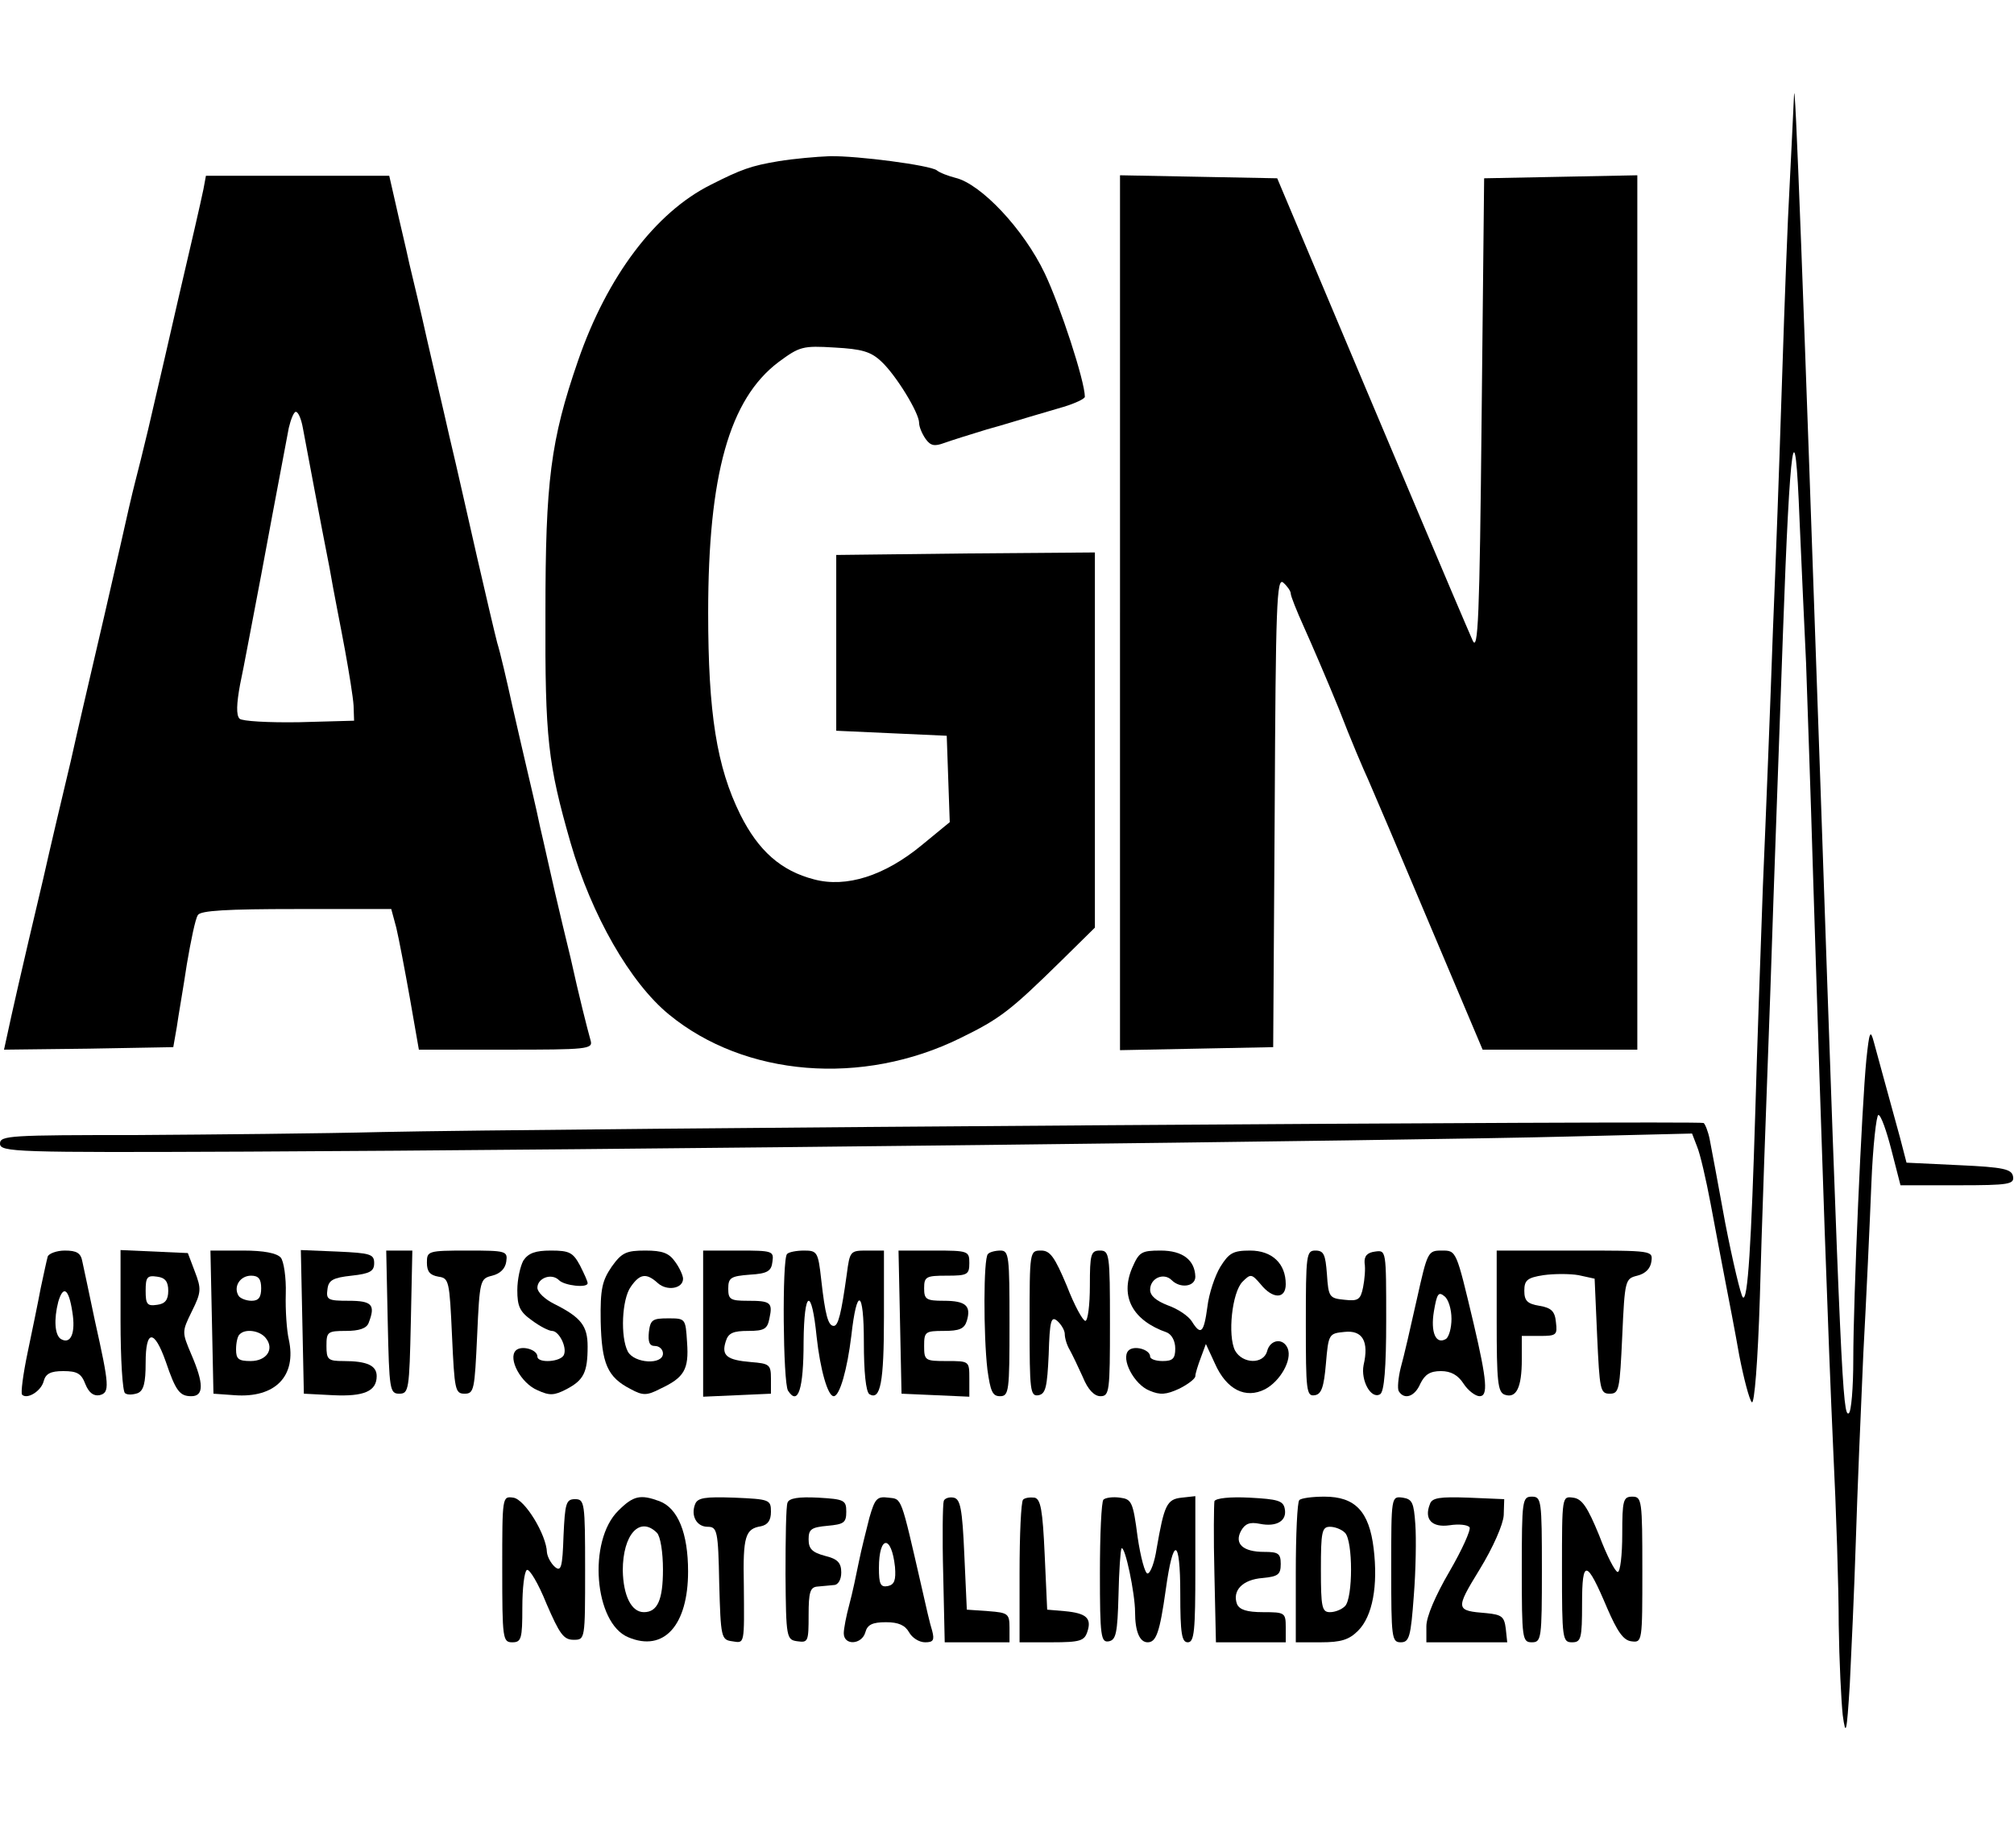
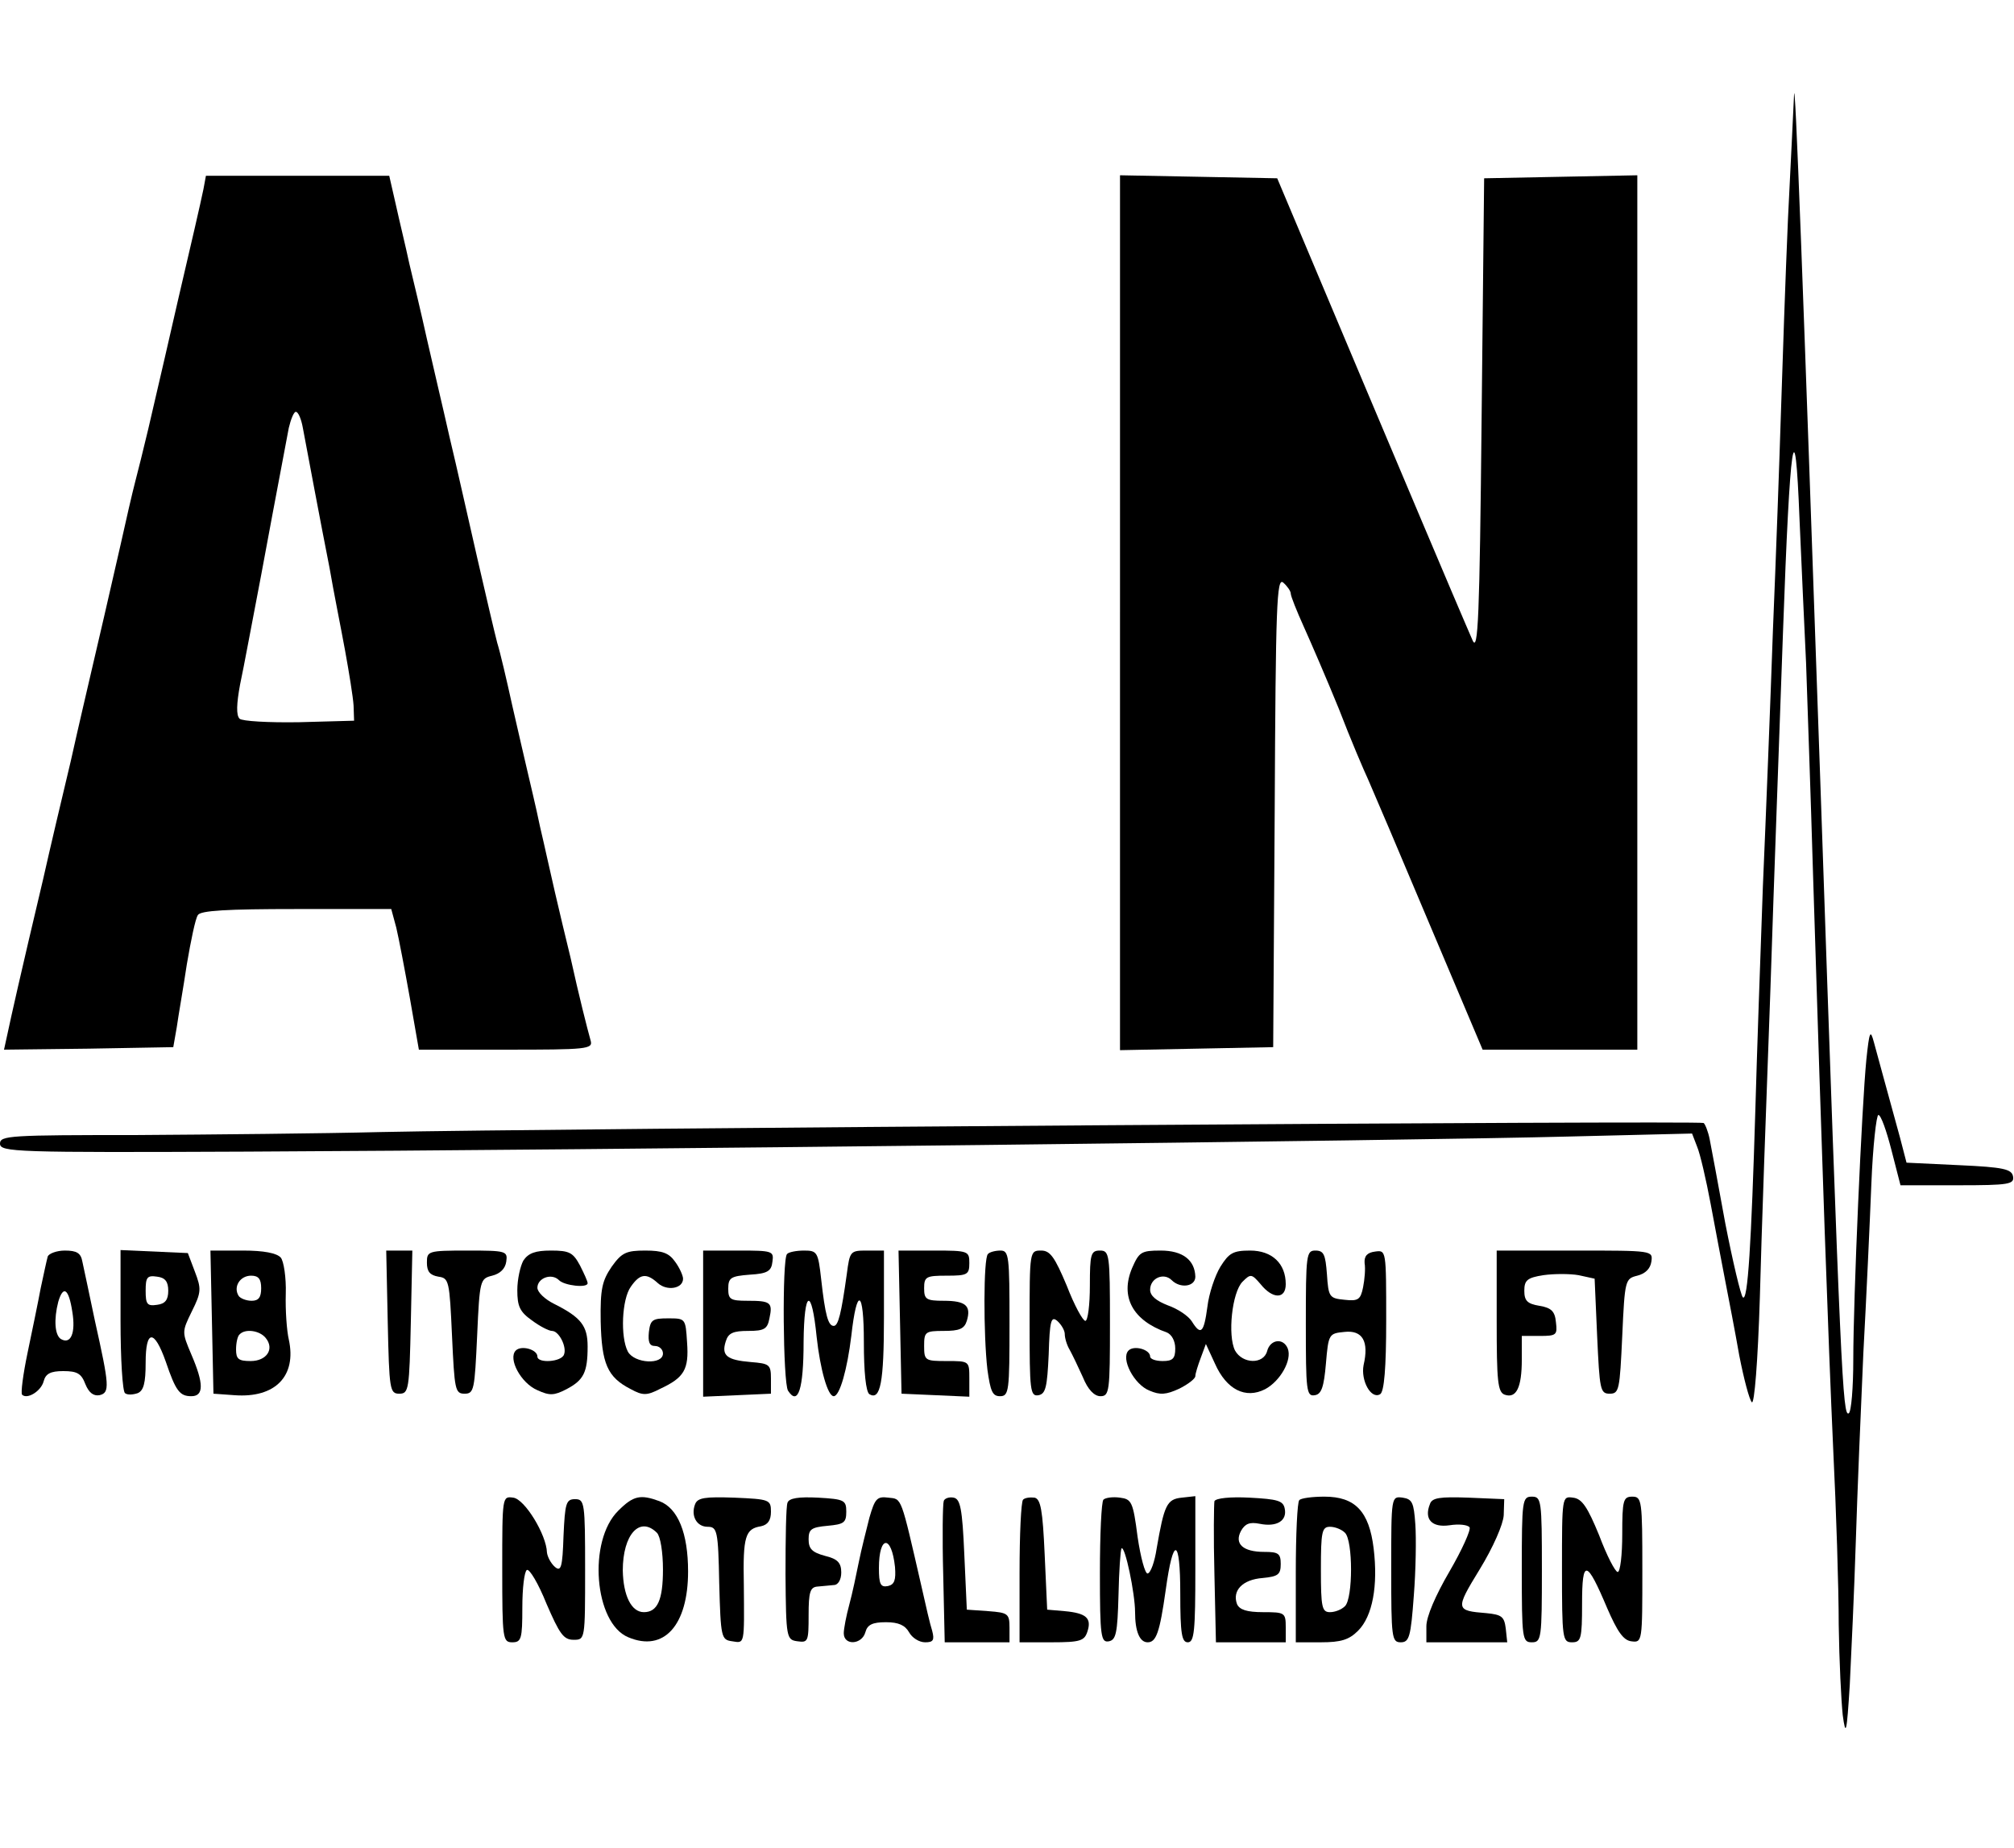
<svg xmlns="http://www.w3.org/2000/svg" version="1.0" width="401pt" height="368pt" viewBox="0 0 401 368" preserveAspectRatio="xMidYMid meet">
  <g transform="translate(0,368) scale(0.1,-0.1)" fill="#000000" stroke="none">
    <path d="M3572 3490 c-1 -19 -6 -129 -12 -245 -5 -115 -11 -289 -14 -385 -3 -96 -10 -292 -16 -435 -5 -143 -14 -372 -20 -510 -5 -137 -12 -338 -15 -445 -8 -265 -15 -384 -25 -373 -4 4 -20 71 -35 148 -14 77 -28 152 -31 167 -3 15 -9 30 -12 32 -8 5 -2312 -11 -2632 -18 -118 -3 -338 -5 -487 -6 -253 0 -273 -1 -273 -17 0 -17 29 -18 492 -16 685 3 2332 22 2630 30 l247 6 10 -26 c6 -14 18 -66 27 -114 9 -48 22 -117 29 -153 7 -36 20 -103 28 -149 9 -46 20 -88 25 -93 5 -5 12 80 16 209 3 120 13 396 21 613 7 217 19 537 25 710 14 393 24 457 33 225 4 -93 10 -222 13 -285 2 -63 9 -254 14 -425 18 -578 30 -919 40 -1140 6 -121 11 -278 11 -350 1 -72 5 -152 8 -180 6 -44 8 -36 14 60 3 61 9 189 12 285 3 96 10 265 15 375 6 110 13 262 16 338 3 75 10 137 14 137 5 0 16 -31 26 -70 l18 -70 114 0 c103 0 113 2 110 18 -3 14 -18 18 -107 22 l-105 5 -13 50 c-29 105 -44 161 -52 190 -7 26 -9 22 -15 -35 -9 -91 -26 -475 -26 -597 0 -56 -4 -104 -9 -107 -12 -8 -16 73 -56 1239 -35 1008 -51 1438 -53 1385z" />
-     <path d="M1550 3359 c-54 -9 -74 -16 -135 -47 -110 -55 -206 -182 -264 -350 -55 -159 -65 -241 -65 -502 -1 -251 5 -301 50 -458 42 -145 119 -279 196 -342 151 -124 385 -143 580 -47 80 39 100 55 201 154 l67 66 0 374 0 373 -257 -2 -258 -3 0 -175 0 -175 110 -5 110 -5 3 -86 3 -86 -56 -46 c-74 -61 -150 -85 -214 -68 -66 17 -111 57 -147 129 -47 95 -64 202 -64 402 0 274 42 425 140 499 42 31 48 33 112 29 54 -3 72 -8 93 -28 29 -27 75 -102 75 -122 0 -8 6 -22 13 -32 10 -14 18 -15 37 -8 14 5 52 17 85 27 33 9 71 21 85 25 14 4 44 13 68 20 23 7 42 16 42 20 0 31 -49 181 -80 246 -42 88 -127 178 -178 190 -15 4 -31 10 -37 15 -14 10 -157 29 -213 28 -26 -1 -72 -5 -102 -10z" />
    <path d="M405 3303 c-6 -29 -24 -107 -50 -218 -16 -71 -35 -152 -60 -260 -9 -38 -21 -86 -26 -105 -5 -19 -18 -75 -29 -125 -22 -97 -45 -196 -60 -260 -5 -22 -23 -98 -39 -170 -17 -71 -42 -177 -55 -235 -46 -194 -64 -275 -71 -308 l-7 -32 169 2 168 3 7 40 c3 22 13 78 20 125 8 47 17 91 22 98 5 9 58 12 196 12 l189 0 10 -37 c5 -21 17 -84 27 -140 l18 -103 174 0 c160 0 173 1 168 18 -7 25 -23 88 -40 165 -9 37 -23 95 -31 130 -8 34 -21 94 -30 132 -8 39 -20 88 -25 110 -5 22 -19 81 -30 130 -11 50 -24 106 -30 125 -5 19 -23 96 -40 170 -17 74 -41 182 -55 240 -13 58 -34 146 -45 195 -11 50 -27 117 -35 150 -7 33 -20 86 -27 118 l-13 57 -182 0 -183 0 -5 -27z m198 -475 c10 -53 35 -187 53 -278 8 -47 23 -121 31 -165 8 -44 16 -93 17 -110 l1 -30 -109 -3 c-62 -1 -114 2 -119 7 -7 7 -6 30 1 68 7 32 25 130 42 218 35 189 47 249 55 293 4 17 10 32 14 32 5 0 11 -15 14 -32z" />
    <path d="M2230 2460 l0 -871 153 3 152 3 3 469 c2 413 4 467 17 456 8 -7 15 -17 15 -22 0 -5 12 -35 26 -66 14 -31 46 -105 70 -164 23 -60 50 -123 58 -140 8 -18 63 -147 121 -285 l107 -253 154 0 154 0 0 870 0 871 -152 -3 -153 -3 -5 -475 c-4 -401 -7 -470 -18 -445 -19 44 -20 45 -212 500 l-177 420 -156 3 -157 3 0 -871z" />
    <path d="M95 1178 c-2 -7 -8 -35 -14 -63 -5 -27 -17 -85 -26 -128 -9 -43 -14 -81 -11 -84 10 -10 38 7 43 27 4 15 14 20 39 20 28 0 36 -5 44 -26 7 -17 16 -24 28 -22 21 5 20 18 -9 148 -11 52 -22 105 -25 118 -3 17 -11 22 -35 22 -16 0 -32 -6 -34 -12z m49 -110 c7 -42 -3 -66 -23 -54 -12 8 -14 39 -5 74 10 34 21 26 28 -20z" />
    <path d="M240 1051 c0 -77 4 -142 9 -145 5 -4 16 -3 25 0 12 5 16 20 16 61 0 66 17 67 40 2 20 -59 28 -69 51 -69 25 0 25 25 0 83 -19 45 -19 45 1 86 19 38 19 45 6 79 l-14 37 -67 3 -67 3 0 -140z m95 59 c0 -18 -6 -26 -22 -28 -20 -3 -23 1 -23 28 0 27 3 31 23 28 16 -2 22 -10 22 -28z" />
    <path d="M422 1048 l3 -143 42 -3 c81 -6 124 38 108 111 -4 17 -7 58 -6 91 1 32 -4 65 -10 72 -8 9 -34 14 -75 14 l-65 0 3 -142z m98 67 c0 -18 -5 -25 -19 -25 -11 0 -23 5 -26 10 -11 18 3 40 25 40 15 0 20 -7 20 -25z m9 -99 c18 -22 2 -46 -30 -46 -24 0 -29 4 -29 23 0 13 3 27 7 30 11 12 40 8 52 -7z" />
-     <path d="M602 1048 l3 -143 58 -3 c62 -3 87 8 87 38 0 21 -19 30 -66 30 -31 0 -34 3 -34 30 0 28 2 30 39 30 26 0 41 5 45 16 14 36 7 44 -40 44 -41 0 -45 2 -42 23 2 18 11 23 48 27 37 4 45 9 45 25 0 18 -8 20 -73 23 l-73 3 3 -143z" />
    <path d="M772 1048 c3 -135 4 -143 23 -143 19 0 20 8 23 143 l3 142 -26 0 -26 0 3 -142z" />
    <path d="M850 1166 c0 -18 6 -25 23 -28 21 -3 22 -8 27 -118 5 -107 6 -115 25 -115 19 0 20 8 25 115 5 112 6 114 30 120 16 4 26 14 28 28 3 21 0 22 -77 22 -79 0 -81 -1 -81 -24z" />
    <path d="M1042 1170 c-6 -11 -12 -37 -12 -59 0 -32 5 -43 29 -60 16 -12 34 -21 40 -21 14 0 30 -32 24 -47 -5 -15 -53 -18 -53 -4 0 14 -32 23 -43 12 -16 -16 10 -65 43 -79 24 -11 33 -11 58 2 34 18 42 33 42 85 0 41 -13 58 -67 85 -18 9 -33 23 -33 32 0 19 28 30 43 15 11 -11 57 -16 57 -6 0 4 -7 19 -15 35 -14 26 -21 30 -58 30 -31 0 -45 -5 -55 -20z" />
    <path d="M1218 1158 c-19 -28 -23 -44 -22 -109 2 -84 13 -111 60 -135 24 -13 32 -13 59 1 47 22 57 38 53 92 -3 48 -3 48 -38 48 -31 0 -35 -3 -38 -27 -2 -20 1 -28 12 -28 9 0 16 -7 16 -15 0 -23 -57 -20 -70 4 -15 29 -12 104 6 129 18 26 31 28 54 7 18 -16 50 -11 50 9 0 6 -7 22 -16 34 -12 17 -25 22 -59 22 -38 0 -47 -4 -67 -32z" />
    <path d="M1400 1045 l0 -146 68 3 67 3 0 30 c0 28 -3 30 -40 33 -48 4 -59 13 -50 41 5 17 15 21 45 21 32 0 38 4 42 25 7 32 2 35 -44 35 -34 0 -38 3 -38 24 0 22 5 25 43 28 35 2 43 7 45 26 3 21 0 22 -67 22 l-71 0 0 -145z" />
    <path d="M1567 1183 c-10 -10 -8 -256 2 -272 20 -31 31 3 31 97 1 105 16 110 26 10 7 -64 22 -118 34 -118 12 0 27 54 35 120 11 99 25 93 25 -12 0 -60 4 -99 11 -104 22 -13 29 23 29 154 l0 132 -34 0 c-33 0 -34 -1 -40 -47 -11 -79 -17 -103 -26 -103 -11 0 -17 21 -25 93 -6 54 -8 57 -34 57 -15 0 -31 -3 -34 -7z" />
    <path d="M1792 1048 l3 -143 68 -3 67 -3 0 36 c0 35 0 35 -45 35 -43 0 -45 1 -45 30 0 28 2 30 39 30 31 0 41 4 46 20 9 30 -2 40 -46 40 -35 0 -39 3 -39 25 0 23 4 25 45 25 41 0 45 2 45 25 0 24 -2 25 -70 25 l-71 0 3 -142z" />
    <path d="M1967 1183 c-9 -8 -9 -161 -1 -230 6 -43 10 -53 25 -53 18 0 19 10 19 145 0 134 -1 145 -18 145 -10 0 -22 -3 -25 -7z" />
    <path d="M2050 1044 c0 -133 1 -145 18 -142 14 3 17 16 20 81 2 68 5 77 17 67 8 -7 15 -19 15 -26 0 -8 4 -22 10 -32 5 -9 17 -34 26 -54 10 -25 23 -38 35 -38 18 0 19 10 19 145 0 138 -1 145 -20 145 -18 0 -20 -7 -20 -70 0 -38 -4 -70 -9 -70 -5 0 -22 31 -37 70 -24 57 -33 70 -51 70 -23 0 -23 -1 -23 -146z" />
    <path d="M2254 1155 c-24 -57 1 -104 69 -128 10 -4 17 -17 17 -32 0 -20 -5 -25 -25 -25 -14 0 -25 4 -25 9 0 14 -32 23 -43 12 -16 -16 11 -68 42 -80 21 -9 33 -8 59 4 18 9 32 20 32 25 0 5 5 21 11 37 l10 27 18 -39 c23 -52 61 -71 100 -51 30 16 54 58 45 81 -9 22 -35 18 -41 -5 -7 -27 -49 -26 -64 1 -15 30 -6 116 15 137 16 16 18 16 36 -5 24 -30 50 -30 50 0 0 41 -27 67 -71 67 -34 0 -42 -5 -59 -32 -11 -18 -23 -54 -26 -80 -7 -52 -13 -58 -31 -29 -7 11 -28 25 -48 32 -23 9 -35 19 -35 31 0 23 27 35 43 19 17 -17 47 -13 47 7 -1 33 -25 52 -69 52 -39 0 -43 -3 -57 -35z" />
    <path d="M2600 1044 c0 -133 1 -145 18 -142 13 2 18 16 22 63 5 59 6 60 37 63 36 4 49 -19 38 -66 -6 -31 15 -69 33 -58 8 5 12 52 12 147 0 140 0 140 -22 137 -16 -2 -22 -9 -21 -23 2 -11 0 -33 -3 -48 -5 -25 -10 -28 -37 -25 -30 3 -32 5 -35 51 -3 39 -6 47 -23 47 -18 0 -19 -8 -19 -146z" />
-     <path d="M2821 1093 c-12 -54 -26 -115 -32 -136 -5 -20 -7 -42 -4 -47 11 -18 32 -11 43 15 9 18 19 25 41 25 20 0 34 -8 45 -25 9 -14 24 -25 32 -25 17 0 15 30 -12 145 -35 147 -34 145 -64 145 -27 0 -28 -3 -49 -97z m69 -39 c0 -18 -5 -36 -11 -40 -20 -12 -31 13 -24 55 6 35 9 40 21 30 8 -6 14 -26 14 -45z" />
    <path d="M2980 1050 c0 -120 2 -142 16 -147 23 -8 34 14 34 70 l0 47 36 0 c33 0 35 2 32 27 -2 22 -9 29 -33 33 -24 4 -30 10 -30 30 0 21 6 26 38 31 21 3 53 3 70 0 l32 -7 5 -114 c5 -107 6 -115 25 -115 19 0 20 8 25 115 5 112 6 114 30 120 16 4 26 14 28 28 3 22 3 22 -152 22 l-156 0 0 -140z" />
    <path d="M1000 556 c0 -139 1 -146 20 -146 18 0 20 7 20 69 0 39 4 72 9 75 5 3 23 -27 39 -67 26 -60 34 -72 54 -72 23 0 23 0 23 140 0 133 -1 140 -20 140 -18 0 -20 -8 -23 -73 -2 -63 -5 -72 -17 -62 -8 7 -15 20 -16 29 -1 35 -44 106 -67 109 -22 3 -22 3 -22 -142z" />
    <path d="M1231 672 c-61 -60 -48 -224 20 -252 71 -30 119 24 119 131 0 76 -20 126 -57 140 -38 14 -52 11 -82 -19z m77 -44 c7 -7 12 -39 12 -73 0 -61 -11 -85 -38 -85 -25 0 -41 33 -42 83 0 72 34 109 68 75z" />
    <path d="M1384 685 c-9 -23 3 -45 25 -45 19 0 21 -8 23 -112 3 -109 4 -113 26 -116 25 -4 24 -8 23 113 -2 96 3 111 34 116 14 3 20 12 20 29 0 24 -3 25 -73 28 -58 2 -73 0 -78 -13z" />
    <path d="M1568 688 c-3 -7 -4 -71 -4 -143 1 -127 2 -130 24 -133 21 -3 22 0 22 52 0 46 3 56 18 57 9 1 24 2 32 3 9 0 15 11 15 25 0 19 -7 27 -32 33 -26 7 -33 14 -33 33 0 20 5 24 38 27 32 3 37 6 37 28 0 23 -4 25 -56 28 -39 2 -58 -1 -61 -10z" />
    <path d="M1731 658 c-6 -24 -16 -63 -21 -88 -5 -25 -13 -63 -19 -85 -6 -22 -11 -48 -11 -57 0 -25 36 -23 43 2 4 15 14 20 41 20 25 0 38 -6 46 -20 6 -11 20 -20 32 -20 16 0 19 4 14 23 -4 12 -13 51 -21 87 -42 183 -39 175 -66 178 -23 3 -27 -2 -38 -40z m51 -98 c2 -26 -1 -35 -14 -38 -15 -3 -18 4 -18 36 0 65 25 67 32 2z" />
    <path d="M1879 691 c-2 -6 -3 -71 -1 -146 l3 -135 65 0 64 0 0 29 c0 28 -3 30 -42 33 l-43 3 -5 110 c-4 92 -8 110 -21 113 -10 2 -19 -2 -20 -7z" />
    <path d="M2037 694 c-4 -4 -7 -70 -7 -146 l0 -138 64 0 c57 0 65 3 71 21 9 27 -2 37 -45 41 l-35 3 -5 110 c-4 89 -8 110 -20 113 -9 1 -19 0 -23 -4z" />
    <path d="M2197 694 c-4 -4 -7 -70 -7 -146 0 -127 2 -139 18 -136 14 3 17 16 19 92 1 48 4 90 6 93 7 6 27 -90 27 -127 0 -38 9 -60 25 -60 17 0 24 19 36 104 15 109 29 105 29 -7 0 -80 3 -97 15 -97 13 0 15 23 15 146 l0 145 -27 -3 c-30 -3 -35 -15 -50 -101 -4 -27 -12 -49 -18 -50 -5 -1 -14 32 -20 73 -9 70 -12 75 -35 78 -14 2 -29 0 -33 -4z" />
    <path d="M2418 691 c-1 -6 -2 -71 0 -146 l3 -135 70 0 69 0 0 30 c0 29 -2 30 -45 30 -33 0 -47 5 -52 16 -10 27 11 49 51 52 31 3 36 7 36 28 0 21 -5 24 -33 24 -42 0 -60 16 -46 42 8 14 17 18 37 14 34 -7 55 6 50 30 -3 16 -14 19 -70 22 -39 2 -67 -1 -70 -7z" />
    <path d="M2587 693 c-4 -3 -7 -69 -7 -145 l0 -138 50 0 c40 0 56 5 74 23 29 29 40 90 31 164 -9 74 -37 103 -98 103 -24 0 -47 -3 -50 -7z m91 -65 c16 -16 16 -130 0 -146 -7 -7 -20 -12 -30 -12 -16 0 -18 10 -18 85 0 75 2 85 18 85 10 0 23 -5 30 -12z" />
    <path d="M2770 556 c0 -137 1 -146 19 -146 17 0 20 11 26 93 4 50 5 115 3 142 -3 43 -6 50 -25 53 -23 3 -23 3 -23 -142z" />
    <path d="M2847 685 c-12 -30 4 -47 39 -42 19 3 36 1 40 -4 3 -5 -15 -45 -40 -88 -28 -48 -46 -90 -46 -109 l0 -32 81 0 80 0 -3 28 c-3 23 -8 27 -38 30 -62 5 -63 7 -14 87 27 44 47 90 48 108 l1 32 -71 3 c-57 2 -73 0 -77 -13z" />
    <path d="M3030 555 c0 -138 1 -145 20 -145 19 0 20 7 20 145 0 138 -1 145 -20 145 -19 0 -20 -7 -20 -145z" />
    <path d="M3110 556 c0 -139 1 -146 20 -146 18 0 20 7 20 77 0 90 9 88 50 -9 20 -46 32 -64 48 -66 22 -3 22 -1 22 142 0 139 -1 146 -20 146 -18 0 -20 -7 -20 -75 0 -41 -4 -75 -9 -75 -5 0 -22 33 -37 73 -23 56 -34 73 -52 75 -22 3 -22 3 -22 -142z" />
  </g>
</svg>